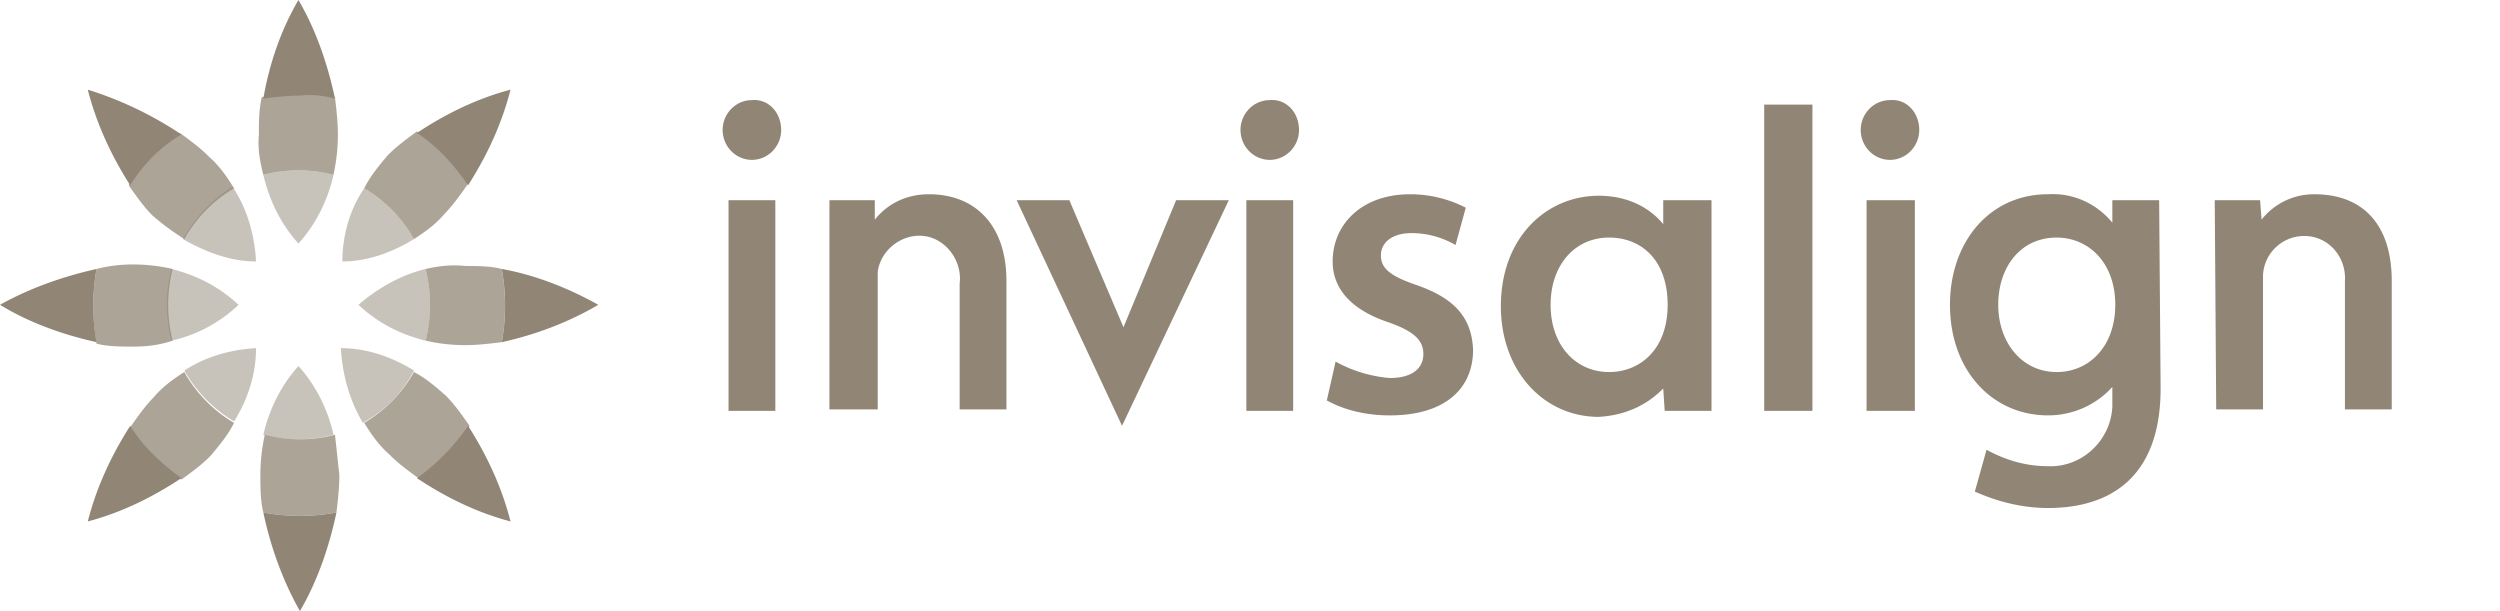
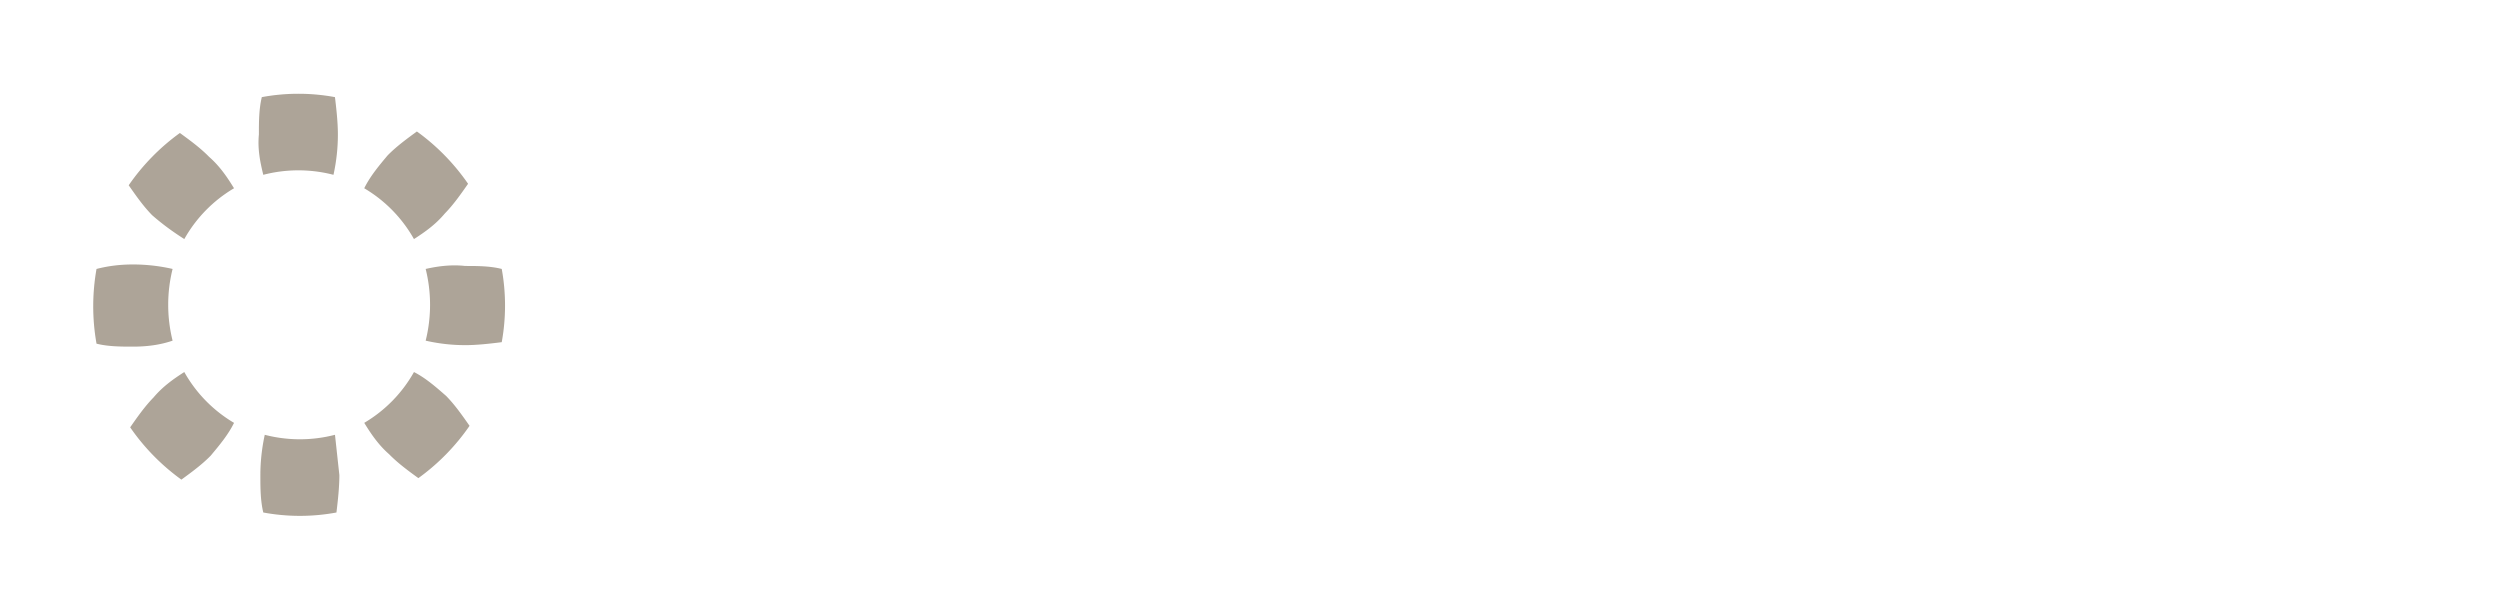
<svg xmlns="http://www.w3.org/2000/svg" width="135" height="33" viewBox="0 0 135 33" fill="none">
-   <path d="M119.596 10.812h2.449l.079 1.049a3.601 3.601 0 0 1 2.843-1.372c2.686 0 4.187 1.694 4.187 4.68v6.939h-2.528v-6.94c.079-1.21-.79-2.34-2.054-2.42a2.226 2.226 0 0 0-2.369 2.098V22.108h-2.528l-.079-11.296zM97.872 22.188h-2.606V5.648h2.606v16.54zm5.53 0h-2.607V10.812h2.607v11.376zm-1.343-16.782c-.869 0-1.58.726-1.58 1.614 0 .887.711 1.613 1.58 1.613.869 0 1.58-.726 1.58-1.613 0-.969-.711-1.695-1.58-1.614zm-12.244 5.406h2.607v11.376h-2.528l-.079-1.21c-.948.968-2.133 1.452-3.476 1.533-3.001 0-5.292-2.501-5.292-5.97 0-3.712 2.449-5.971 5.292-5.971 1.343 0 2.607.484 3.476 1.533v-1.291zm-6.082 5.648c0 2.178 1.343 3.63 3.16 3.63 1.658 0 3.16-1.21 3.16-3.63s-1.423-3.631-3.16-3.631c-1.896 0-3.16 1.533-3.16 3.63zm30.491 0c0-2.34-1.501-3.631-3.16-3.631-1.974 0-3.159 1.614-3.159 3.63 0 2.018 1.264 3.631 3.159 3.631 1.738 0 3.16-1.371 3.16-3.63zm2.449 4.518c0 4.841-2.765 6.455-6.083 6.455-1.342 0-2.685-.323-3.949-.888l.632-2.259c1.027.565 2.133.888 3.317.888 1.817.08 3.397-1.372 3.476-3.228v-1.049a4.668 4.668 0 0 1-3.476 1.533c-3.001 0-5.292-2.42-5.292-5.97 0-3.39 2.133-5.971 5.292-5.971 1.343-.08 2.607.484 3.476 1.533v-1.21h2.528l.079 10.166zM57.745 10.812l2.923 6.858 2.843-6.858h2.844L60.59 22.995 54.9 10.812h2.844zm14.377 8.714a7.28 7.28 0 0 0 2.922.887c1.264 0 1.817-.565 1.817-1.29 0-.727-.474-1.211-1.817-1.695-2.211-.726-3.08-1.937-3.08-3.308 0-2.017 1.58-3.631 4.186-3.631 1.027 0 2.054.242 3.002.726l-.553 2.017a4.748 4.748 0 0 0-2.37-.645c-1.026 0-1.659.484-1.659 1.21s.554 1.13 1.975 1.614c2.054.726 2.923 1.775 3.002 3.47 0 2.097-1.5 3.55-4.502 3.55-1.185 0-2.37-.243-3.397-.808l.474-2.097zm-30.255 2.662H39.34V10.812h2.528v11.376zM40.603 5.406c-.869 0-1.58.726-1.58 1.614 0 .887.711 1.613 1.58 1.613.87 0 1.58-.726 1.58-1.613 0-.969-.71-1.695-1.58-1.614zm29.228 16.782h-2.528V10.812h2.528v11.376zM68.567 5.406c-.869 0-1.58.726-1.58 1.614 0 .887.711 1.613 1.58 1.613.869 0 1.58-.726 1.58-1.613 0-.969-.711-1.695-1.58-1.614zM44.79 10.812h2.449v1.049c.71-.888 1.738-1.372 2.922-1.372 2.528 0 4.187 1.694 4.187 4.68v6.939H51.82V15.33c.158-1.21-.71-2.42-1.895-2.582-1.185-.161-2.37.726-2.528 1.937v7.423H44.79V10.812z" fill="#918676" />
-   <path opacity=".5" d="M19.672 10.166a7.38 7.38 0 0 1 2.686 2.743c-1.185.727-2.528 1.21-3.871 1.21 0-1.37.395-2.823 1.185-3.953zm2.686 9.844c-1.185-.726-2.528-1.21-3.95-1.21.079 1.452.474 2.823 1.185 4.034a6.736 6.736 0 0 0 2.765-2.824zm-3.002-3.55c1.027.968 2.29 1.613 3.634 1.936a8.032 8.032 0 0 0 0-3.873c-1.343.323-2.607 1.05-3.634 1.937zm-6.478 0c-1.026-.969-2.29-1.614-3.633-1.937a8.03 8.03 0 0 0 0 3.873 7.622 7.622 0 0 0 3.634-1.936zm.948 2.34c-1.421.08-2.764.484-3.87 1.21a7.38 7.38 0 0 0 2.686 2.743c.71-1.13 1.184-2.501 1.184-3.954zm0-4.68c-.079-1.453-.474-2.824-1.264-4.034-1.105.645-2.053 1.694-2.685 2.823 1.264.727 2.606 1.21 3.95 1.21zm2.291 5.648c-.948 1.049-1.58 2.34-1.896 3.711a7.546 7.546 0 0 0 3.792 0c-.316-1.371-.948-2.662-1.896-3.711zm0-6.617c.948-1.048 1.58-2.34 1.896-3.711a7.545 7.545 0 0 0-3.792 0c.316 1.372.948 2.663 1.896 3.712z" fill="#918676" />
-   <path d="M22.513 7.18c1.58-1.048 3.239-1.855 5.056-2.339-.474 1.856-1.264 3.55-2.291 5.164-.79-1.13-1.659-2.098-2.765-2.824zM18.09 5.326C17.696 3.47 17.064 1.614 16.116 0c-.948 1.614-1.58 3.47-1.896 5.325.632-.08 1.264-.161 1.975-.161.632-.08 1.264 0 1.896.161zm4.424 20.494c1.58 1.049 3.239 1.856 5.056 2.34-.474-1.856-1.264-3.55-2.291-5.164a11.614 11.614 0 0 1-2.765 2.824zm-17.3-11.296C3.398 14.927 1.58 15.573 0 16.46c1.58.968 3.397 1.613 5.214 2.017a11.082 11.082 0 0 1 0-3.954zm21.882 3.954c1.817-.404 3.555-1.05 5.213-2.017-1.58-.888-3.396-1.614-5.213-1.937a11.081 11.081 0 0 1 0 3.954zM9.795 7.262a19.531 19.531 0 0 0-5.055-2.42c.474 1.855 1.264 3.55 2.29 5.163.711-1.13 1.66-2.098 2.765-2.743zm4.424 20.413c.395 1.856 1.027 3.63 1.975 5.325.948-1.614 1.58-3.47 1.975-5.325a10.828 10.828 0 0 1-3.95 0zm-7.189-4.68c-1.026 1.614-1.816 3.308-2.29 5.164 1.816-.484 3.475-1.291 5.055-2.34-1.106-.807-2.054-1.694-2.765-2.824z" fill="#918676" />
  <path opacity=".75" d="M18.326 25.658c0 .645-.08 1.371-.158 2.017a10.83 10.83 0 0 1-3.95 0c-.158-.646-.158-1.372-.158-2.017 0-.726.08-1.453.237-2.179a7.544 7.544 0 0 0 3.792 0l.237 2.179zm4.66-11.135a8.03 8.03 0 0 1 0 3.873 9.607 9.607 0 0 0 2.133.242c.632 0 1.343-.08 1.975-.161a11.08 11.08 0 0 0 0-3.954c-.632-.161-1.343-.161-1.975-.161-.71-.08-1.422 0-2.133.161zm-.631 5.567a7.38 7.38 0 0 1-2.686 2.744c.395.645.79 1.21 1.343 1.694.474.484 1.026.888 1.58 1.291a11.615 11.615 0 0 0 2.764-2.824c-.395-.565-.79-1.13-1.264-1.614-.553-.484-1.106-.968-1.737-1.29zM9.32 18.396a8.03 8.03 0 0 1 0-3.873 9.607 9.607 0 0 0-2.133-.242c-.711 0-1.343.08-1.975.242a11.532 11.532 0 0 0 0 4.035c.632.16 1.343.16 1.975.16.71 0 1.422-.08 2.133-.322zm10.348-8.23a7.38 7.38 0 0 1 2.686 2.744c.631-.404 1.184-.807 1.658-1.372.474-.484.87-1.049 1.264-1.614A11.615 11.615 0 0 0 22.512 7.1c-.553.404-1.105.807-1.58 1.291-.473.565-.947 1.13-1.263 1.775zm-5.45-.726a7.545 7.545 0 0 1 3.79 0c.159-.726.238-1.452.238-2.178 0-.646-.08-1.372-.158-2.017a10.831 10.831 0 0 0-3.95 0c-.158.645-.158 1.371-.158 2.017-.079.806.08 1.533.237 2.178zm-4.266 3.47a7.38 7.38 0 0 1 2.685-2.744c-.395-.645-.79-1.21-1.343-1.694-.474-.484-1.027-.888-1.58-1.291a11.614 11.614 0 0 0-2.764 2.824c.395.565.79 1.13 1.264 1.614.553.484 1.106.887 1.738 1.29zm2.685 9.924a7.38 7.38 0 0 1-2.685-2.744c-.632.404-1.185.807-1.66 1.372-.473.484-.868 1.049-1.263 1.614A11.615 11.615 0 0 0 9.795 25.9c.553-.404 1.105-.807 1.58-1.291.473-.565.947-1.13 1.263-1.775z" fill="#918676" />
</svg>